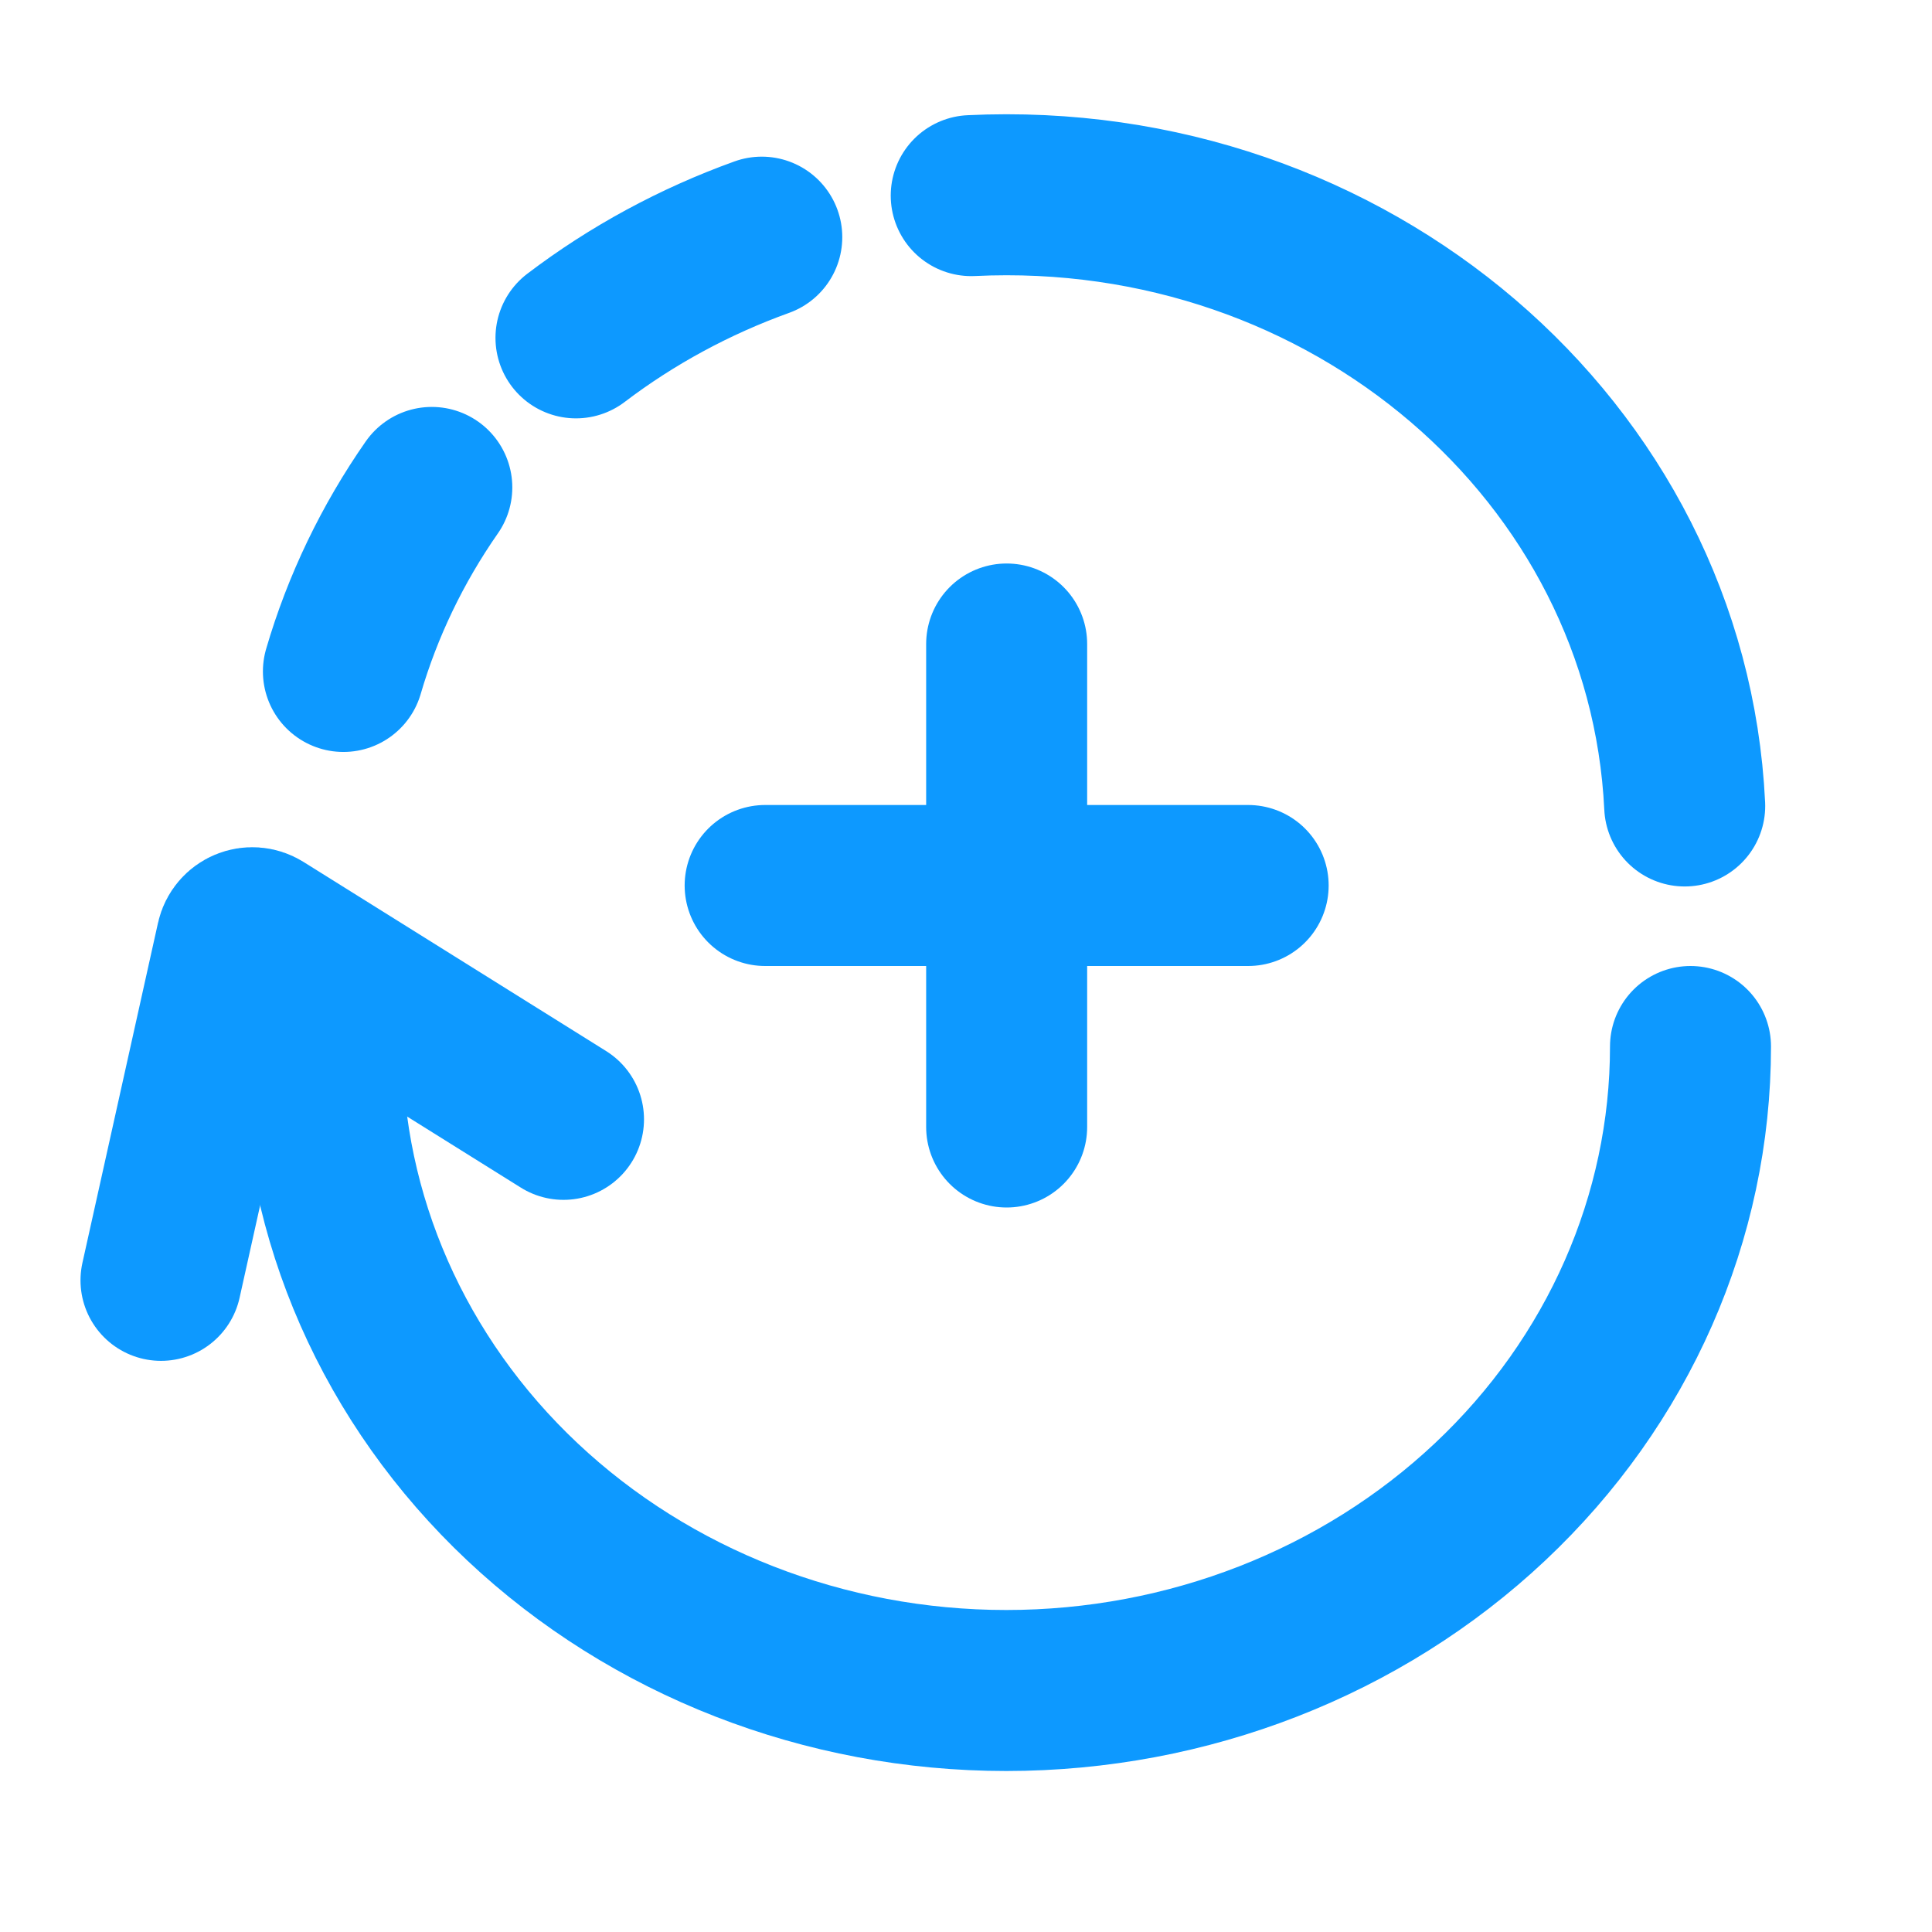
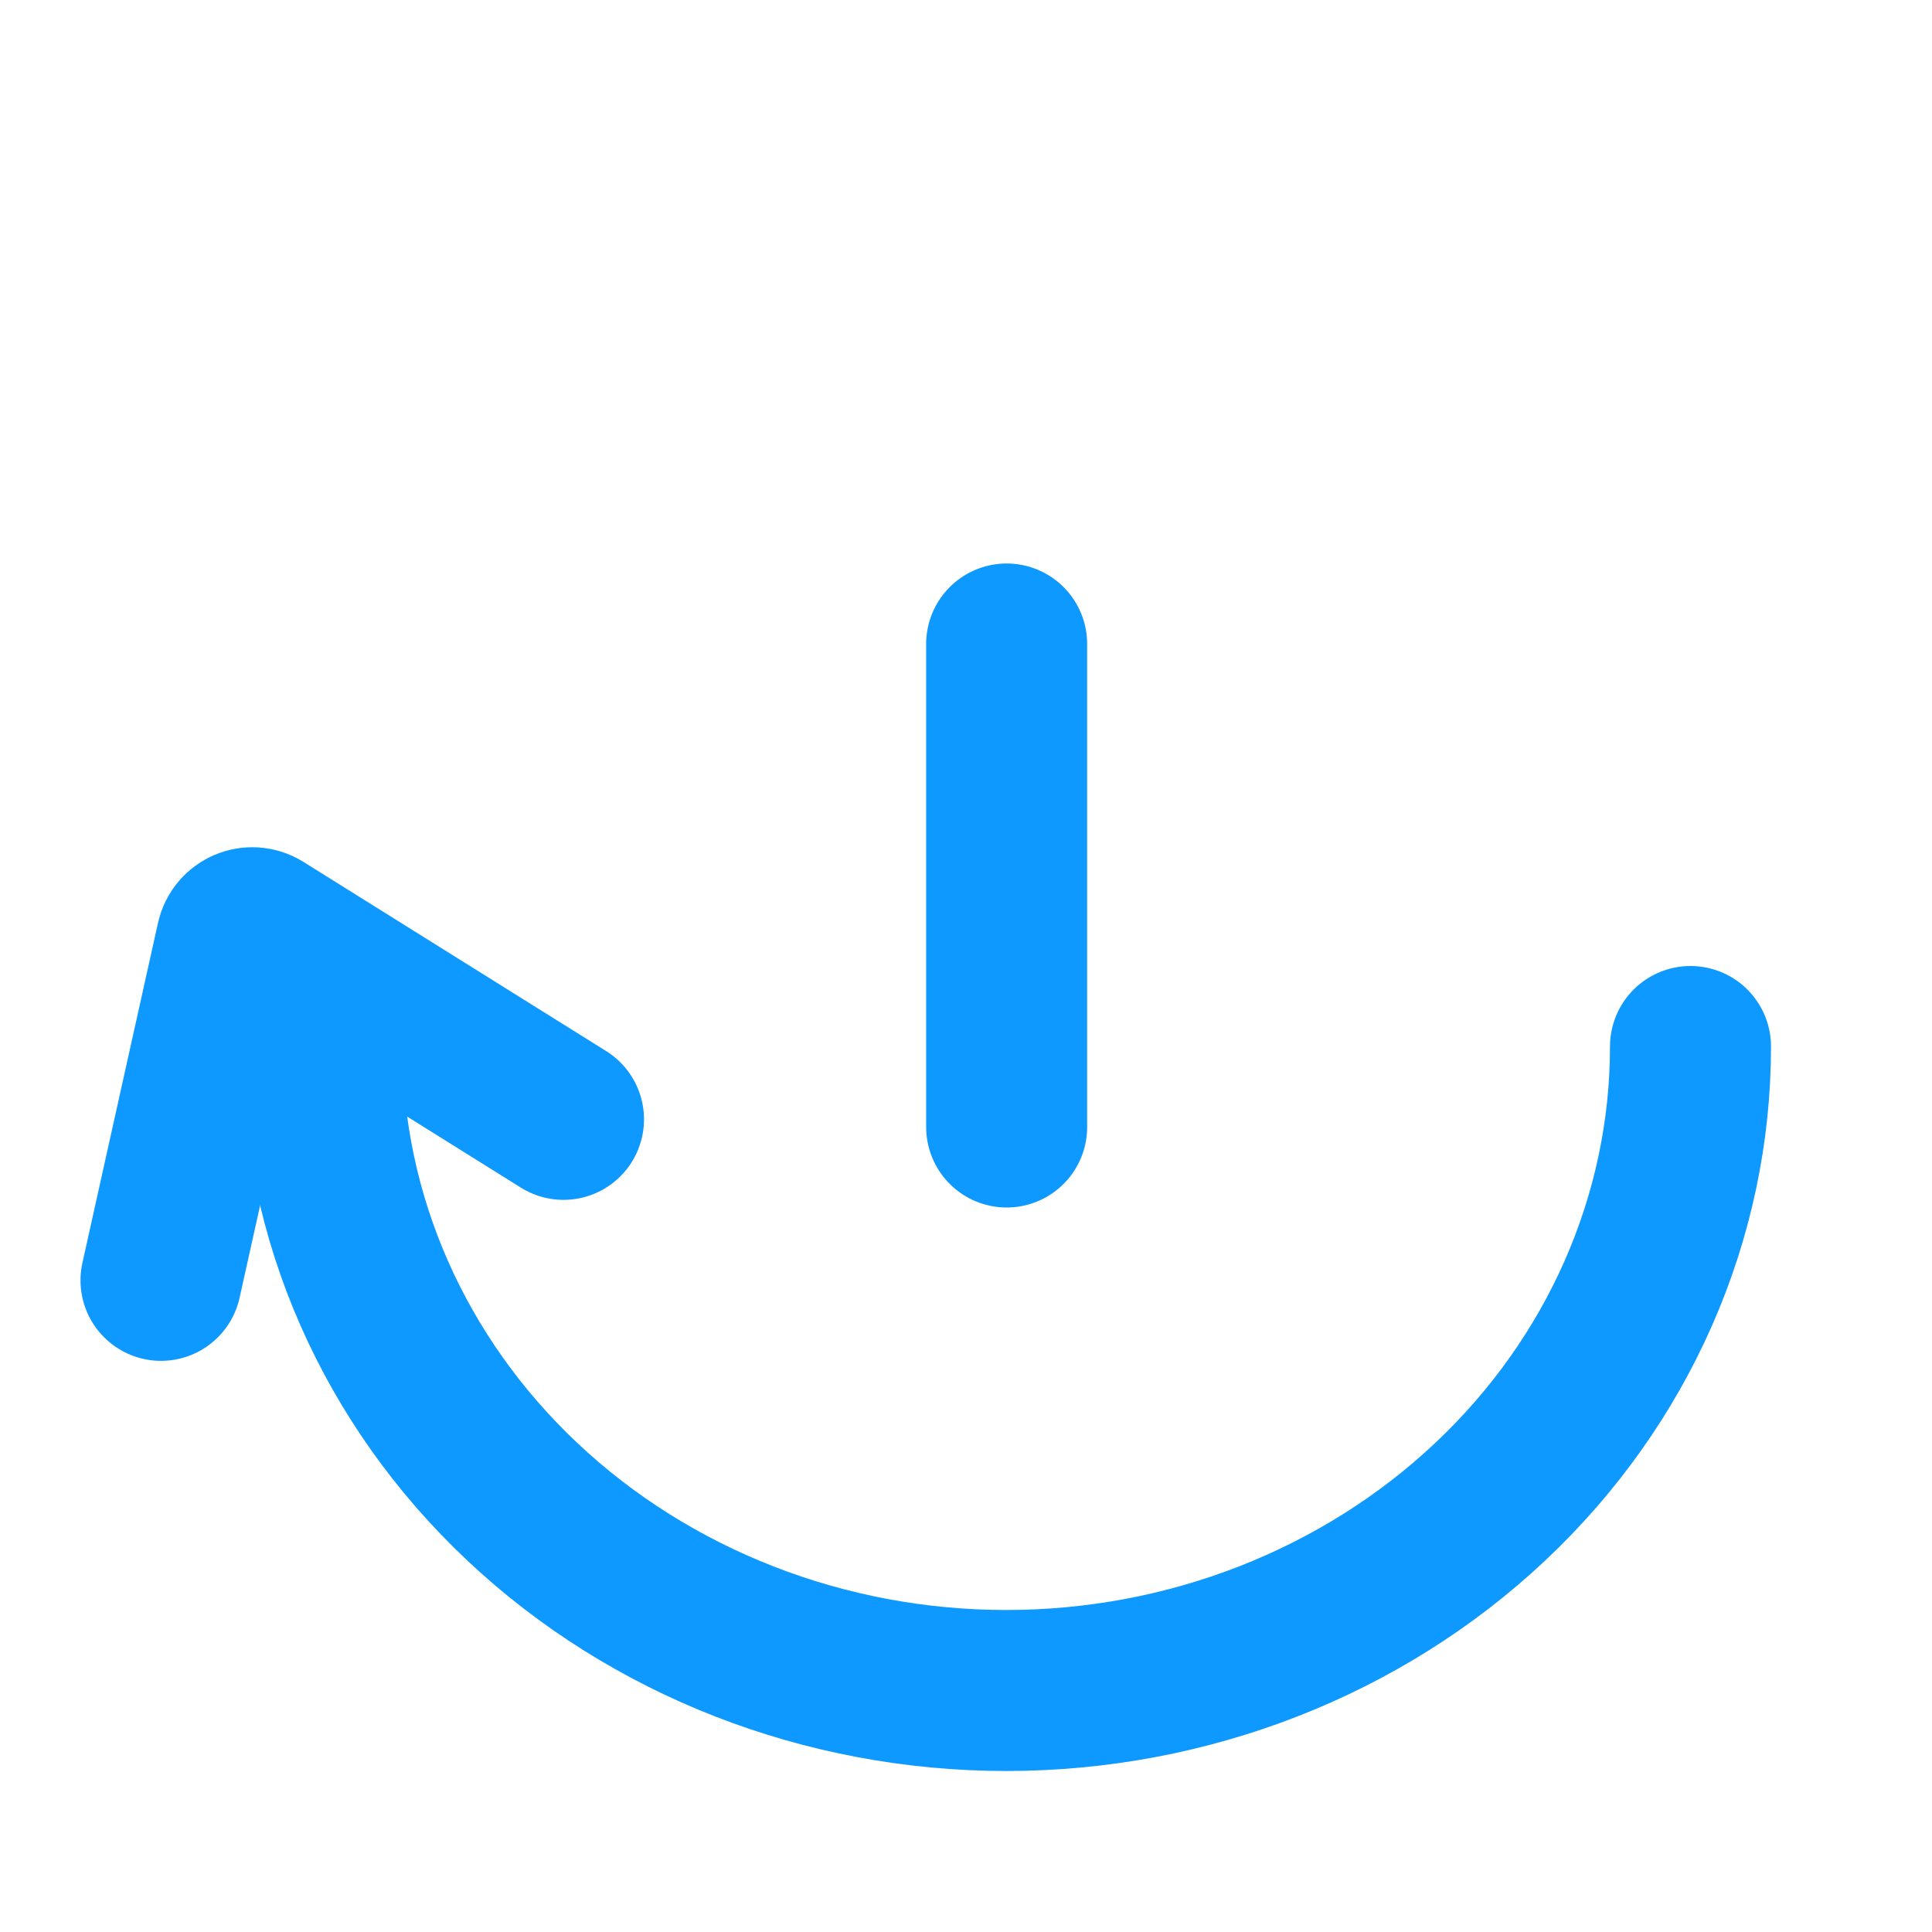
<svg xmlns="http://www.w3.org/2000/svg" width="24" height="24" viewBox="0 0 24 24" fill="none">
  <path d="M21 13C21 15.122 20.105 17.157 18.51 18.657C16.916 20.157 14.754 21 12.5 21C10.246 21 8.084 20.157 6.49 18.657C4.896 17.157 4 15.122 4 13" stroke="#0D99FF" stroke-width="2" stroke-linecap="round" />
  <path d="M2 15.905L2.939 11.681C2.969 11.546 3.123 11.482 3.24 11.555L7 13.905" stroke="#0D99FF" stroke-width="2" stroke-linecap="round" />
-   <path d="M12.065 2.43C16.747 2.204 20.716 5.599 20.928 10.012M9.463 2.946C8.63 3.246 7.851 3.668 7.155 4.197M5.364 6.055C4.874 6.758 4.503 7.53 4.266 8.341" stroke="#0D99FF" stroke-width="2" stroke-linecap="round" stroke-linejoin="round" />
  <path d="M12.505 8V14" stroke="#0D99FF" stroke-width="2" stroke-linecap="round" />
-   <path d="M15.505 11L9.505 11" stroke="#0D99FF" stroke-width="2" stroke-linecap="round" />
</svg>